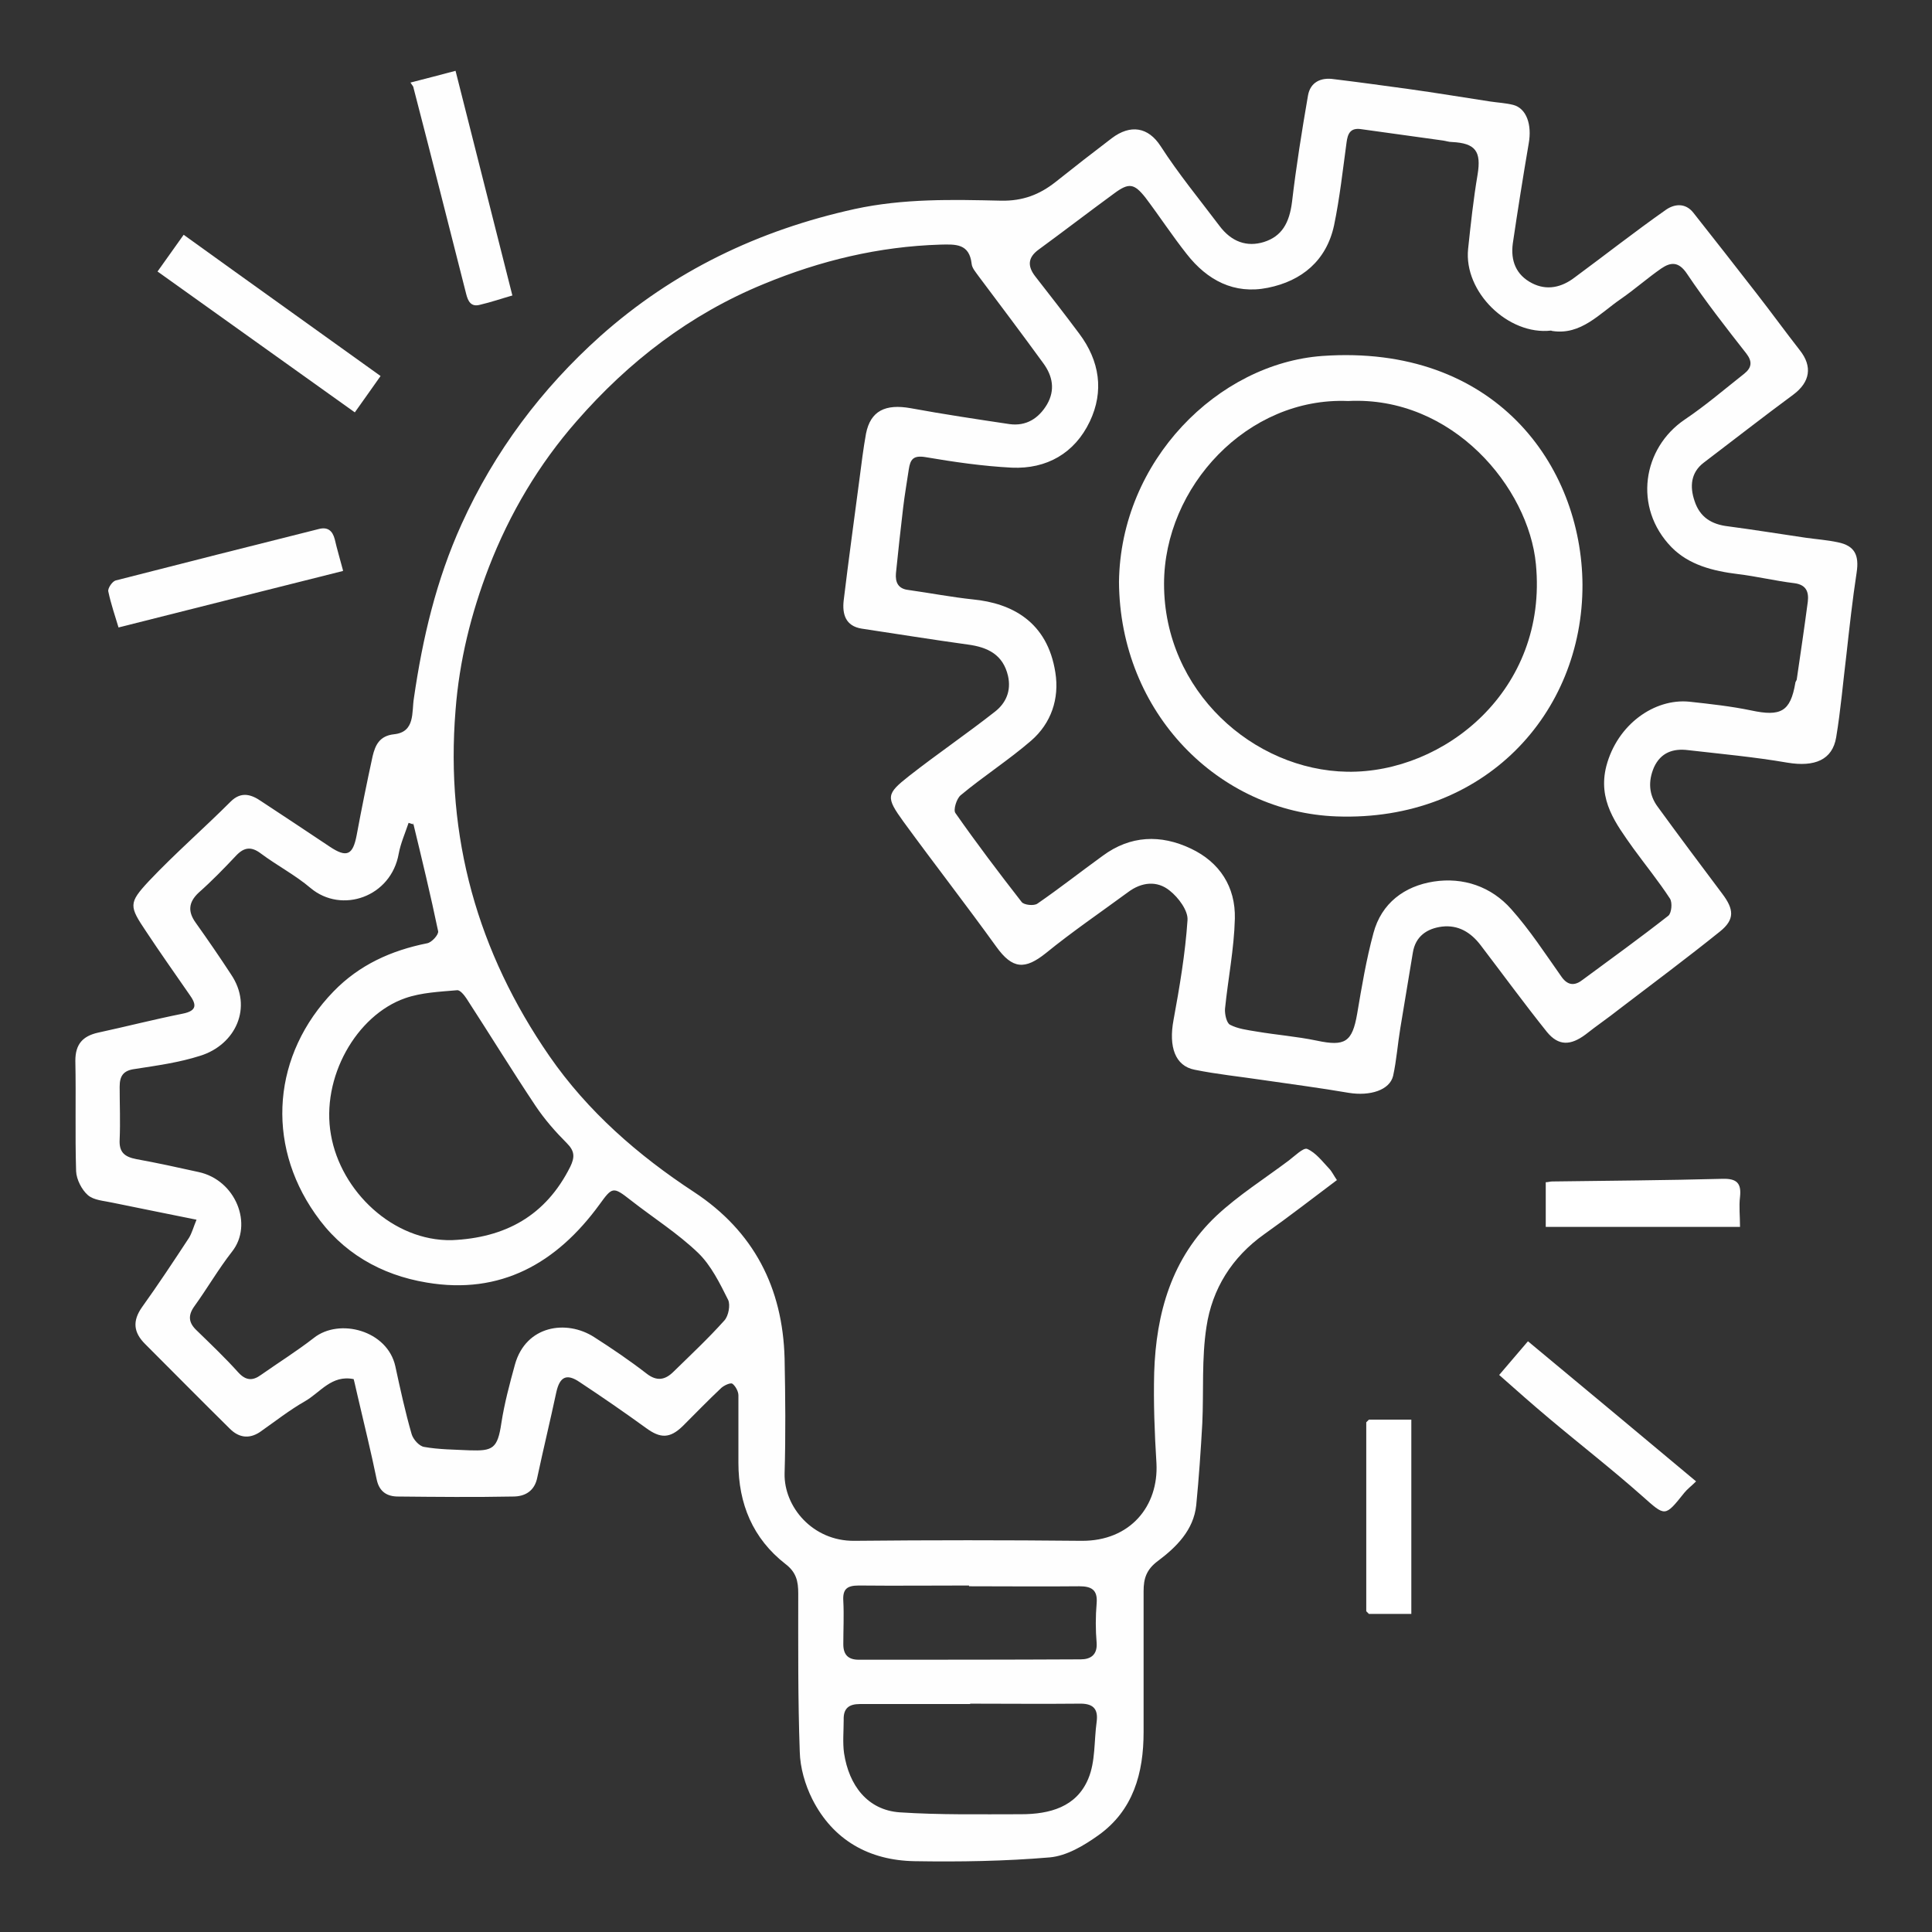
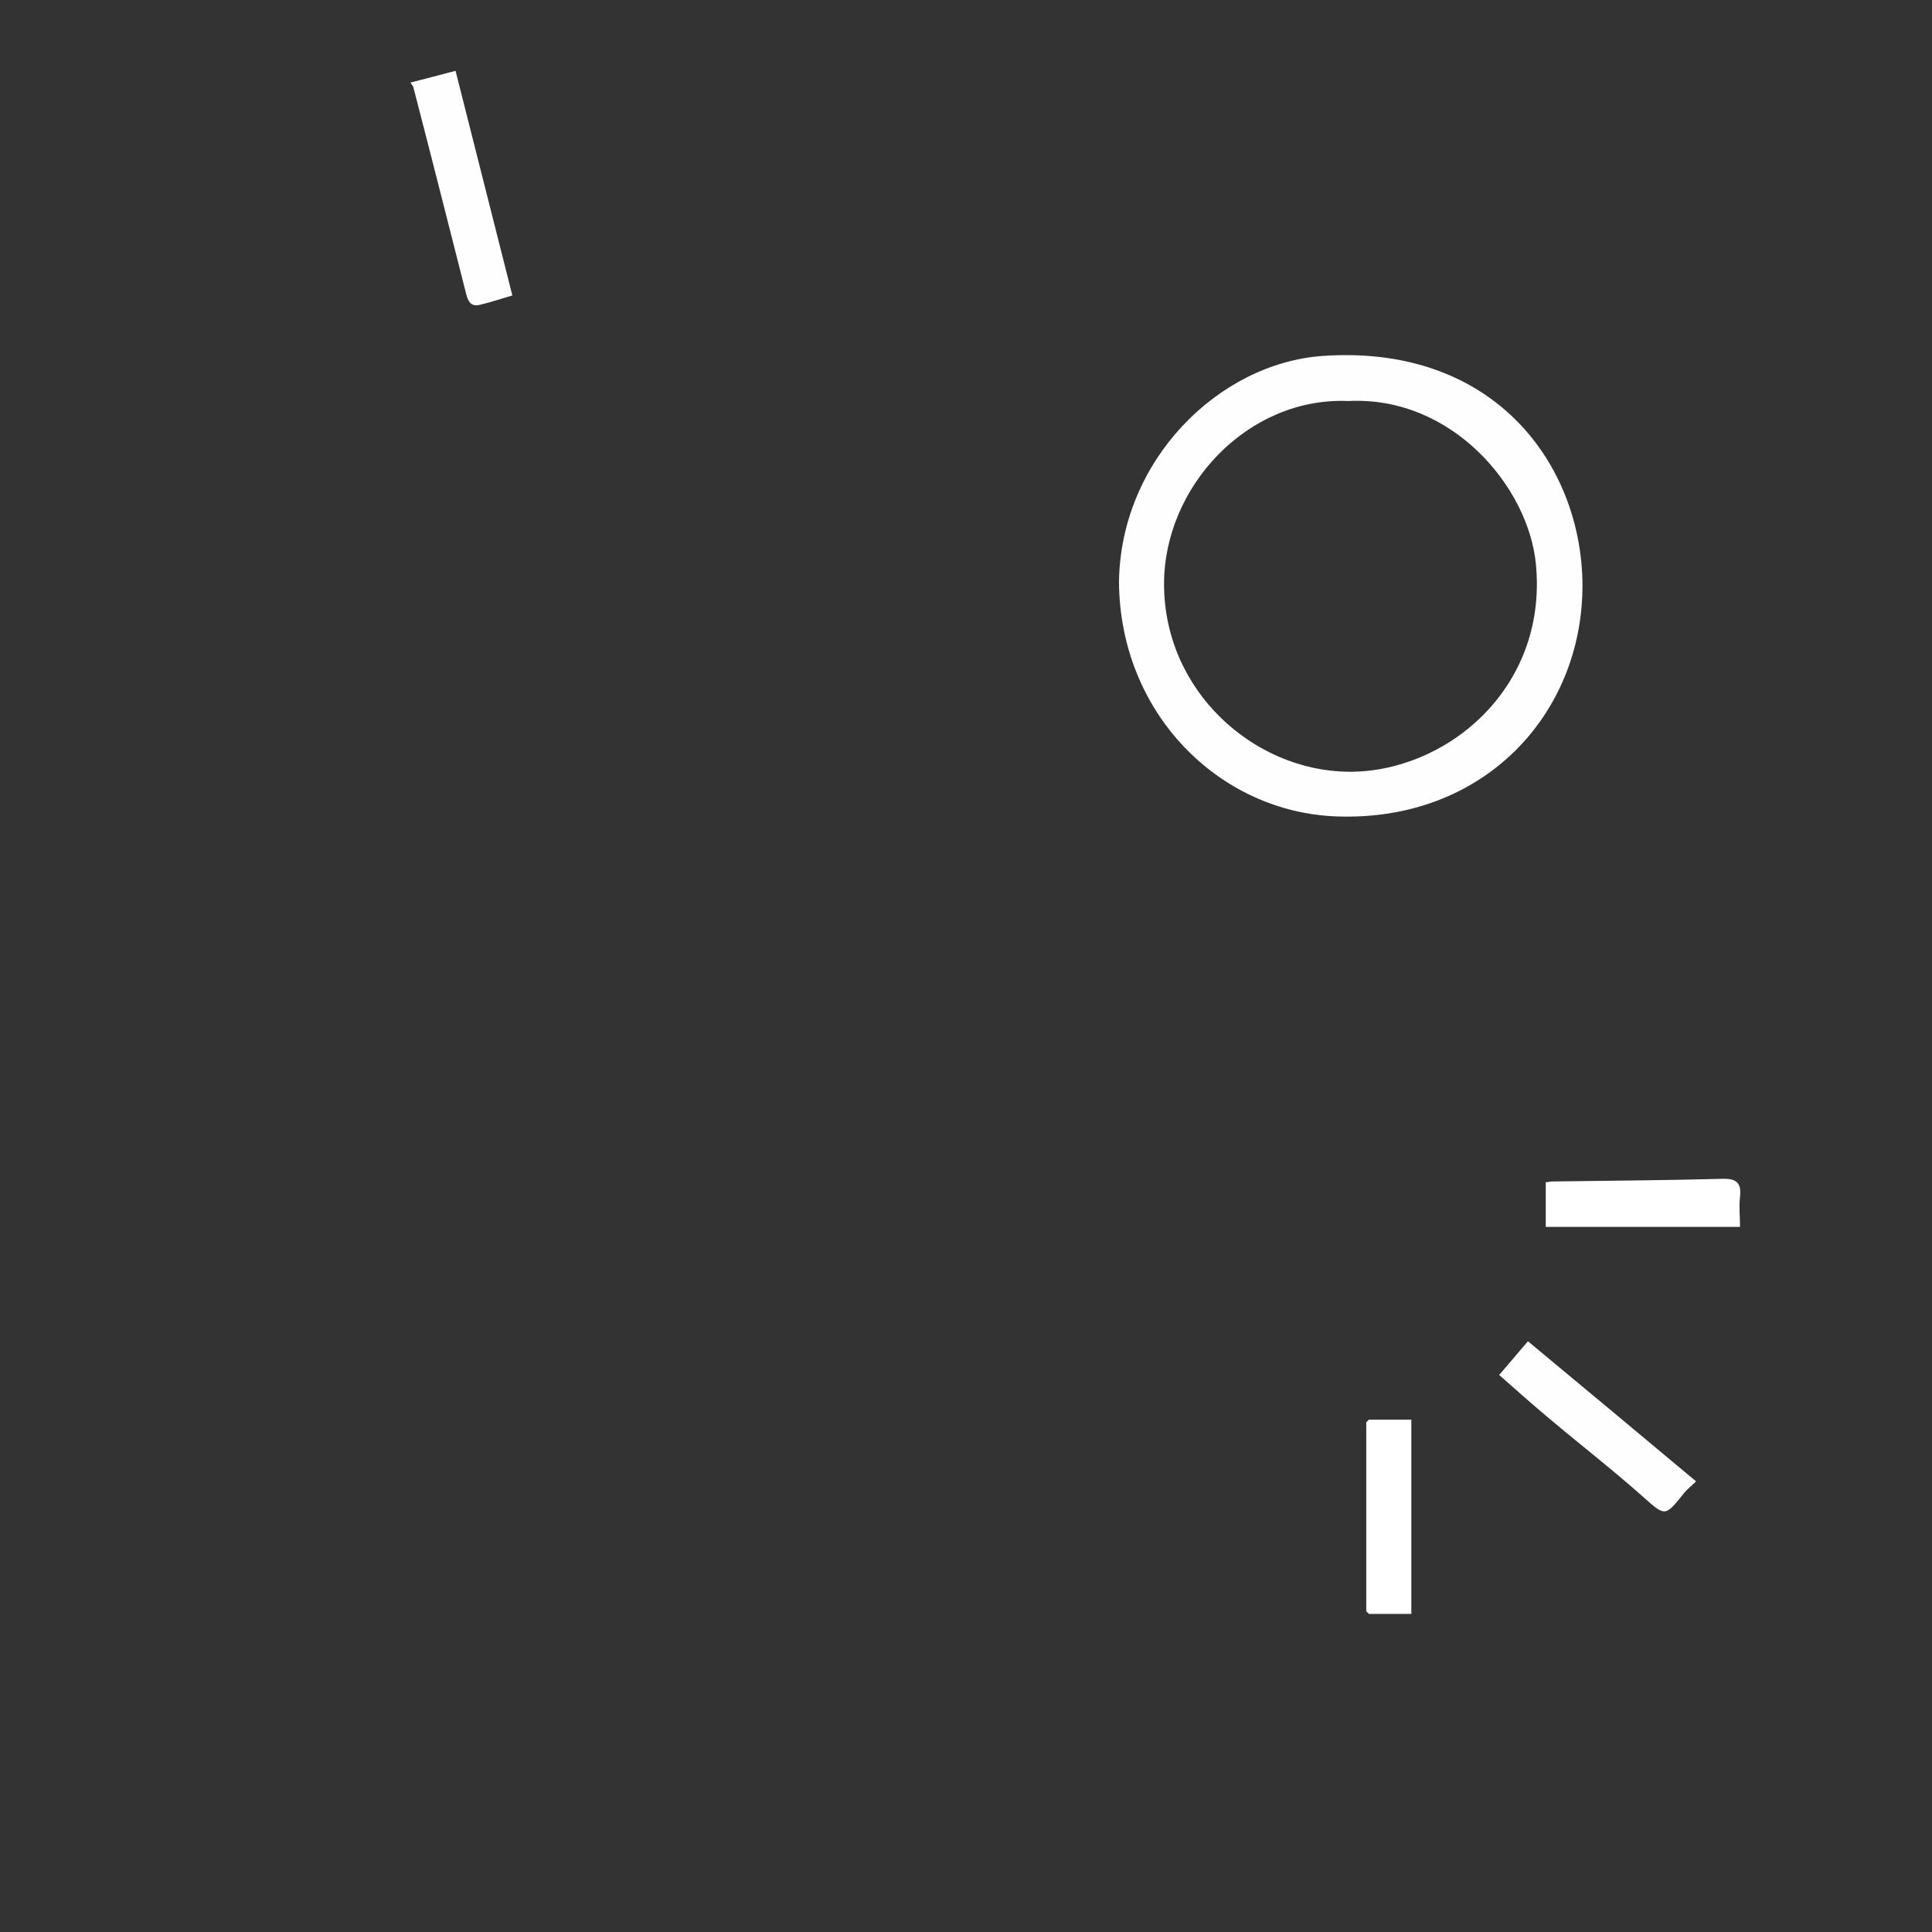
<svg xmlns="http://www.w3.org/2000/svg" id="Calque_1" viewBox="0 0 51.02 51.02">
  <rect x="0" y="0" width="51.02" height="51.02" fill="#333333" stroke="none" />
  <defs>
    <style>.cls-1{fill:#fff;}.cls-2{fill:#dadada;}.cls-3{fill:#fefefe;}</style>
  </defs>
-   <path class="cls-3" d="m35.31,31.16c-.64.48-1.27.97-1.92,1.43-.86.61-1.38,1.45-1.53,2.45-.13.84-.07,1.7-.11,2.55-.04.72-.09,1.44-.16,2.16-.07.66-.53,1.11-1.01,1.47-.31.23-.38.47-.38.8,0,1.24,0,2.48,0,3.72,0,1.08-.27,2.07-1.2,2.73-.38.27-.83.54-1.28.58-1.18.1-2.38.12-3.57.1-1.19-.02-2.15-.55-2.7-1.64-.19-.38-.32-.83-.33-1.25-.05-1.39-.04-2.79-.04-4.18,0-.32-.05-.56-.34-.78-.86-.67-1.24-1.59-1.24-2.67,0-.59,0-1.18,0-1.78,0-.11-.08-.25-.16-.31-.05-.03-.21.04-.29.11-.35.33-.68.67-1.02,1.01-.34.33-.59.33-.97.05-.58-.42-1.16-.82-1.75-1.21-.35-.24-.53-.14-.62.27-.16.75-.34,1.49-.5,2.24-.07.37-.33.51-.64.51-1.01.02-2.03.01-3.04,0-.28,0-.49-.12-.56-.44-.15-.73-.33-1.46-.5-2.19-.04-.16-.07-.32-.11-.47-.58-.12-.88.35-1.28.58-.42.24-.8.54-1.2.82-.29.19-.56.14-.79-.09-.75-.74-1.49-1.49-2.24-2.24-.3-.3-.34-.6-.08-.97.43-.6.84-1.22,1.24-1.83.08-.13.12-.29.2-.48-.78-.16-1.5-.3-2.22-.45-.22-.05-.49-.06-.65-.2-.16-.14-.3-.41-.31-.63-.03-.97,0-1.94-.02-2.92,0-.44.2-.65.6-.74.74-.16,1.48-.35,2.23-.5.41-.08.36-.26.18-.51-.38-.55-.77-1.1-1.14-1.66-.45-.67-.47-.75.07-1.33.69-.73,1.45-1.39,2.16-2.1.28-.28.55-.19.81-.01.61.4,1.21.8,1.81,1.2.45.3.61.22.71-.31.13-.7.27-1.39.42-2.08.07-.29.18-.54.57-.58.56-.06.46-.59.52-.95.23-1.59.59-3.12,1.26-4.6.87-1.92,2.11-3.57,3.66-4.96,1.93-1.72,4.18-2.8,6.72-3.36,1.29-.28,2.58-.25,3.87-.22.57.01,1.01-.16,1.43-.49.49-.39.99-.78,1.49-1.16.49-.37.96-.3,1.29.21.47.73,1.03,1.41,1.55,2.1.32.43.73.57,1.18.43.47-.15.67-.5.74-1.06.11-.94.26-1.87.42-2.8.06-.36.34-.49.68-.44.66.08,1.31.17,1.97.26.72.1,1.44.22,2.16.33.2.03.41.04.61.09.35.09.5.52.41,1.02-.15.88-.29,1.76-.42,2.64-.06.45.08.83.51,1.05.39.2.78.11,1.12-.15.8-.59,1.59-1.21,2.4-1.78.22-.16.52-.21.74.07.56.71,1.11,1.41,1.66,2.12.39.5.76,1.01,1.15,1.51.34.43.27.84-.17,1.17-.8.59-1.58,1.2-2.37,1.8-.34.26-.37.63-.24,1.01.14.43.45.62.89.67.68.09,1.36.2,2.04.3.28.04.57.06.85.12.45.09.57.34.5.8-.11.72-.19,1.45-.27,2.17-.09.73-.15,1.46-.27,2.18-.1.6-.57.79-1.29.67-.87-.15-1.75-.23-2.62-.33-.39-.05-.72.06-.9.45-.16.37-.14.73.1,1.05.56.77,1.13,1.53,1.7,2.29.31.41.34.68-.06,1-.87.7-1.77,1.37-2.66,2.05-.29.23-.6.44-.89.67-.39.29-.71.31-1.02-.07-.6-.75-1.17-1.53-1.75-2.29-.26-.34-.59-.54-1.02-.49-.39.05-.7.25-.77.69-.11.66-.22,1.32-.33,1.99-.07.42-.1.85-.19,1.26-.09.38-.61.54-1.17.45-.76-.13-1.52-.23-2.28-.34-.6-.09-1.2-.15-1.79-.27-.52-.1-.69-.61-.56-1.31.16-.87.31-1.75.37-2.64.02-.25-.24-.6-.47-.78-.33-.27-.74-.23-1.1.04-.72.53-1.47,1.04-2.17,1.61-.55.44-.88.43-1.31-.17-.8-1.11-1.64-2.19-2.45-3.3-.47-.65-.46-.73.15-1.21.74-.58,1.52-1.11,2.27-1.7.28-.22.43-.54.34-.94-.13-.56-.53-.76-1.07-.83-.94-.13-1.87-.28-2.8-.42-.42-.07-.51-.38-.47-.74.13-1.08.28-2.16.42-3.23.05-.39.1-.79.17-1.18.12-.6.51-.79,1.18-.67.87.16,1.74.29,2.61.42.44.06.77-.15.99-.52.22-.38.15-.75-.1-1.09-.56-.77-1.14-1.54-1.71-2.3-.07-.1-.17-.21-.18-.32-.06-.54-.42-.52-.83-.51-1.62.05-3.16.42-4.66,1.04-1.95.8-3.57,2.05-4.94,3.62-1,1.14-1.77,2.44-2.32,3.86-.47,1.22-.78,2.47-.88,3.78-.27,3.35.58,6.38,2.48,9.13,1.01,1.46,2.34,2.62,3.82,3.59,1.58,1.04,2.34,2.53,2.39,4.39.02,1.01.03,2.03,0,3.04-.02.88.74,1.79,1.84,1.78,2-.02,4-.02,6,0,1.29.01,2.04-.92,1.98-2.05-.05-.8-.08-1.6-.06-2.39.05-1.57.46-3.03,1.65-4.15.58-.54,1.26-.97,1.9-1.45.16-.12.39-.35.49-.31.23.1.4.33.58.52.07.07.12.18.21.31Zm5.65-22.43c-1.13.13-2.31-1.02-2.19-2.16.07-.66.14-1.31.25-1.96.1-.61-.05-.83-.68-.86-.08,0-.16-.03-.24-.04-.72-.1-1.44-.2-2.16-.3-.28-.04-.35.12-.38.35-.1.73-.18,1.47-.33,2.19-.2.93-.85,1.47-1.75,1.65-.89.18-1.6-.2-2.14-.89-.38-.48-.72-1-1.09-1.49-.3-.38-.44-.4-.83-.11-.67.49-1.32.99-1.99,1.48-.29.21-.3.44-.09.71.39.5.78,1,1.16,1.51.54.72.66,1.52.28,2.32-.4.84-1.14,1.26-2.06,1.22-.77-.04-1.53-.15-2.29-.28-.32-.05-.39.07-.43.32-.05.34-.11.68-.15,1.02-.07.58-.13,1.15-.19,1.73-.02.24.06.41.33.44.57.08,1.14.19,1.71.25,1.01.1,1.96.58,2.17,1.93.11.69-.11,1.34-.64,1.8-.59.51-1.26.94-1.86,1.44-.11.09-.2.39-.14.47.56.8,1.15,1.58,1.75,2.35.06.08.33.11.42.04.58-.4,1.14-.84,1.72-1.26.73-.54,1.53-.57,2.33-.19.76.36,1.18,1.01,1.16,1.85-.02.8-.18,1.59-.26,2.38-.01.14.04.37.13.42.21.11.46.14.7.18.53.09,1.06.13,1.59.24.75.16.94.04,1.07-.71.12-.71.24-1.43.43-2.13.21-.79.82-1.24,1.59-1.36.78-.12,1.52.13,2.05.73.49.55.9,1.18,1.33,1.79.18.25.37.22.56.07.76-.56,1.52-1.11,2.26-1.69.08-.07.11-.34.04-.45-.3-.46-.65-.89-.97-1.33-.46-.65-.94-1.27-.71-2.17.29-1.1,1.27-1.79,2.19-1.7.55.06,1.1.12,1.63.23.79.17,1.04.03,1.17-.72,0-.04.04-.07.04-.11.1-.68.2-1.36.29-2.04.03-.26-.04-.45-.36-.49-.5-.06-.99-.18-1.49-.24-.65-.08-1.29-.24-1.75-.71-1.02-1.05-.76-2.62.35-3.37.55-.37,1.05-.8,1.57-1.21.2-.16.22-.32.06-.53-.54-.69-1.08-1.38-1.57-2.11-.22-.33-.43-.31-.68-.14-.36.25-.7.55-1.06.8-.57.39-1.06.97-1.82.85Zm-30.05,13.04s-.08-.03-.12-.04c-.09.27-.21.54-.26.81-.2,1.15-1.51,1.6-2.33.91-.4-.34-.88-.59-1.31-.91-.25-.19-.44-.17-.65.05-.32.34-.64.67-.99.98-.28.26-.29.51-.08.8.32.45.63.9.93,1.36.59.87.12,1.86-.81,2.15-.56.18-1.15.26-1.73.35-.31.04-.4.19-.4.47,0,.46.02.93,0,1.39-.02.34.13.46.44.52.55.1,1.1.22,1.64.34.99.21,1.45,1.39.89,2.1-.36.46-.66.98-1,1.45-.17.24-.15.43.06.63.37.36.75.72,1.1,1.11.2.22.38.23.6.07.47-.33.95-.63,1.4-.98.67-.53,1.94-.2,2.15.75.13.6.26,1.2.43,1.79.04.14.2.32.33.34.39.07.8.07,1.2.09.61.02.74-.04.84-.72.08-.52.22-1.04.36-1.55.29-1.03,1.36-1.19,2.09-.72.47.3.94.62,1.38.96.28.22.5.17.72-.05.45-.44.92-.88,1.34-1.35.11-.12.16-.41.1-.54-.22-.44-.45-.91-.79-1.24-.54-.52-1.19-.93-1.79-1.4-.46-.36-.48-.35-.82.12-1.13,1.55-2.61,2.39-4.56,2.06-1.21-.2-2.24-.79-2.95-1.82-1.31-1.87-1.12-4.21.49-5.87.68-.7,1.52-1.08,2.47-1.27.12-.02.31-.23.29-.32-.2-.96-.43-1.91-.66-2.86Zm1.02,10.98c1.41-.06,2.48-.64,3.13-1.94.12-.25.12-.41-.09-.62-.3-.3-.59-.63-.83-.99-.62-.93-1.21-1.89-1.82-2.83-.06-.09-.17-.23-.25-.22-.46.04-.94.06-1.37.21-1.29.45-2.23,2.1-1.96,3.61.26,1.49,1.64,2.81,3.19,2.78Zm13.69,12.25c-.97,0-1.94,0-2.91,0-.29,0-.44.11-.43.42,0,.29-.03.6.01.88.13.85.62,1.5,1.47,1.56,1.06.07,2.13.05,3.2.05.76,0,1.47-.19,1.78-.94.19-.45.15-.99.22-1.5.05-.37-.12-.49-.47-.48-.96.01-1.91,0-2.87,0Zm-.03-3.13c-.97,0-1.94.01-2.91,0-.32,0-.43.1-.41.41.02.38,0,.76,0,1.14,0,.28.13.41.41.41,1.95,0,3.91,0,5.86-.01.25,0,.44-.11.42-.43-.03-.35-.03-.7,0-1.05.03-.36-.14-.45-.46-.45-.97.01-1.94,0-2.91,0Z" />
-   <path class="cls-3" d="m4.16,7.17c.24-.34.46-.65.69-.97,1.72,1.24,3.46,2.48,5.2,3.73-.23.33-.44.62-.68.96-1.74-1.24-3.47-2.48-5.21-3.72Z" />
-   <path class="cls-3" d="m9.05,15.08c-1.96.49-3.93.99-5.92,1.49-.09-.3-.2-.62-.27-.95-.02-.08.1-.26.19-.29,1.79-.46,3.58-.91,5.37-1.36.23-.06.36.04.42.27.06.26.14.53.22.83Z" />
+   <path class="cls-3" d="m9.05,15.08Z" />
  <path class="cls-3" d="m13.54,7.8c-.28.08-.57.18-.87.25-.23.06-.31-.09-.36-.29-.46-1.81-.92-3.63-1.39-5.44,0-.04-.04-.07-.08-.14.4-.1.77-.2,1.19-.31.5,1.97.99,3.92,1.5,5.93Z" />
  <path class="cls-3" d="m44.79,39.12c-.13.13-.23.2-.31.3-.52.65-.5.63-1.11.09-.8-.71-1.65-1.37-2.47-2.06-.44-.37-.87-.75-1.31-1.14.26-.3.5-.59.76-.89,1.49,1.24,2.96,2.46,4.44,3.7Z" />
  <path class="cls-1" d="m36.15,37.49h1.12v5.13h-1.12s-.04-.05-.07-.07c0-1.66,0-3.32,0-4.99.02-.02.05-.05.07-.07Z" />
  <path class="cls-1" d="m45.95,32.4h-5.13v-1.18c.06,0,.12-.02.17-.02,1.5-.02,3-.03,4.5-.07.38-.01.5.12.46.48-.03.25,0,.5,0,.78Z" />
-   <path class="cls-2" d="m36.15,37.49s-.05.05-.07.07c.02-.02.05-.05.07-.07Z" />
  <path class="cls-2" d="m36.08,42.55s.04.05.07.07c-.02-.02-.04-.05-.07-.07Z" />
  <path class="cls-3" d="m29.55,15.37c.04-3.21,2.62-5.77,5.37-5.97,4.55-.32,6.85,2.88,6.87,6.04.01,3.41-2.6,6.26-6.49,6.12-3.1-.11-5.73-2.72-5.75-6.2Zm6.05-4.78c-2.66-.11-4.86,2.27-4.86,4.83,0,2.83,2.36,4.92,4.84,4.96,2.56.04,5.3-2.16,4.98-5.48-.19-2.02-2.2-4.45-4.96-4.31Z" />
</svg>